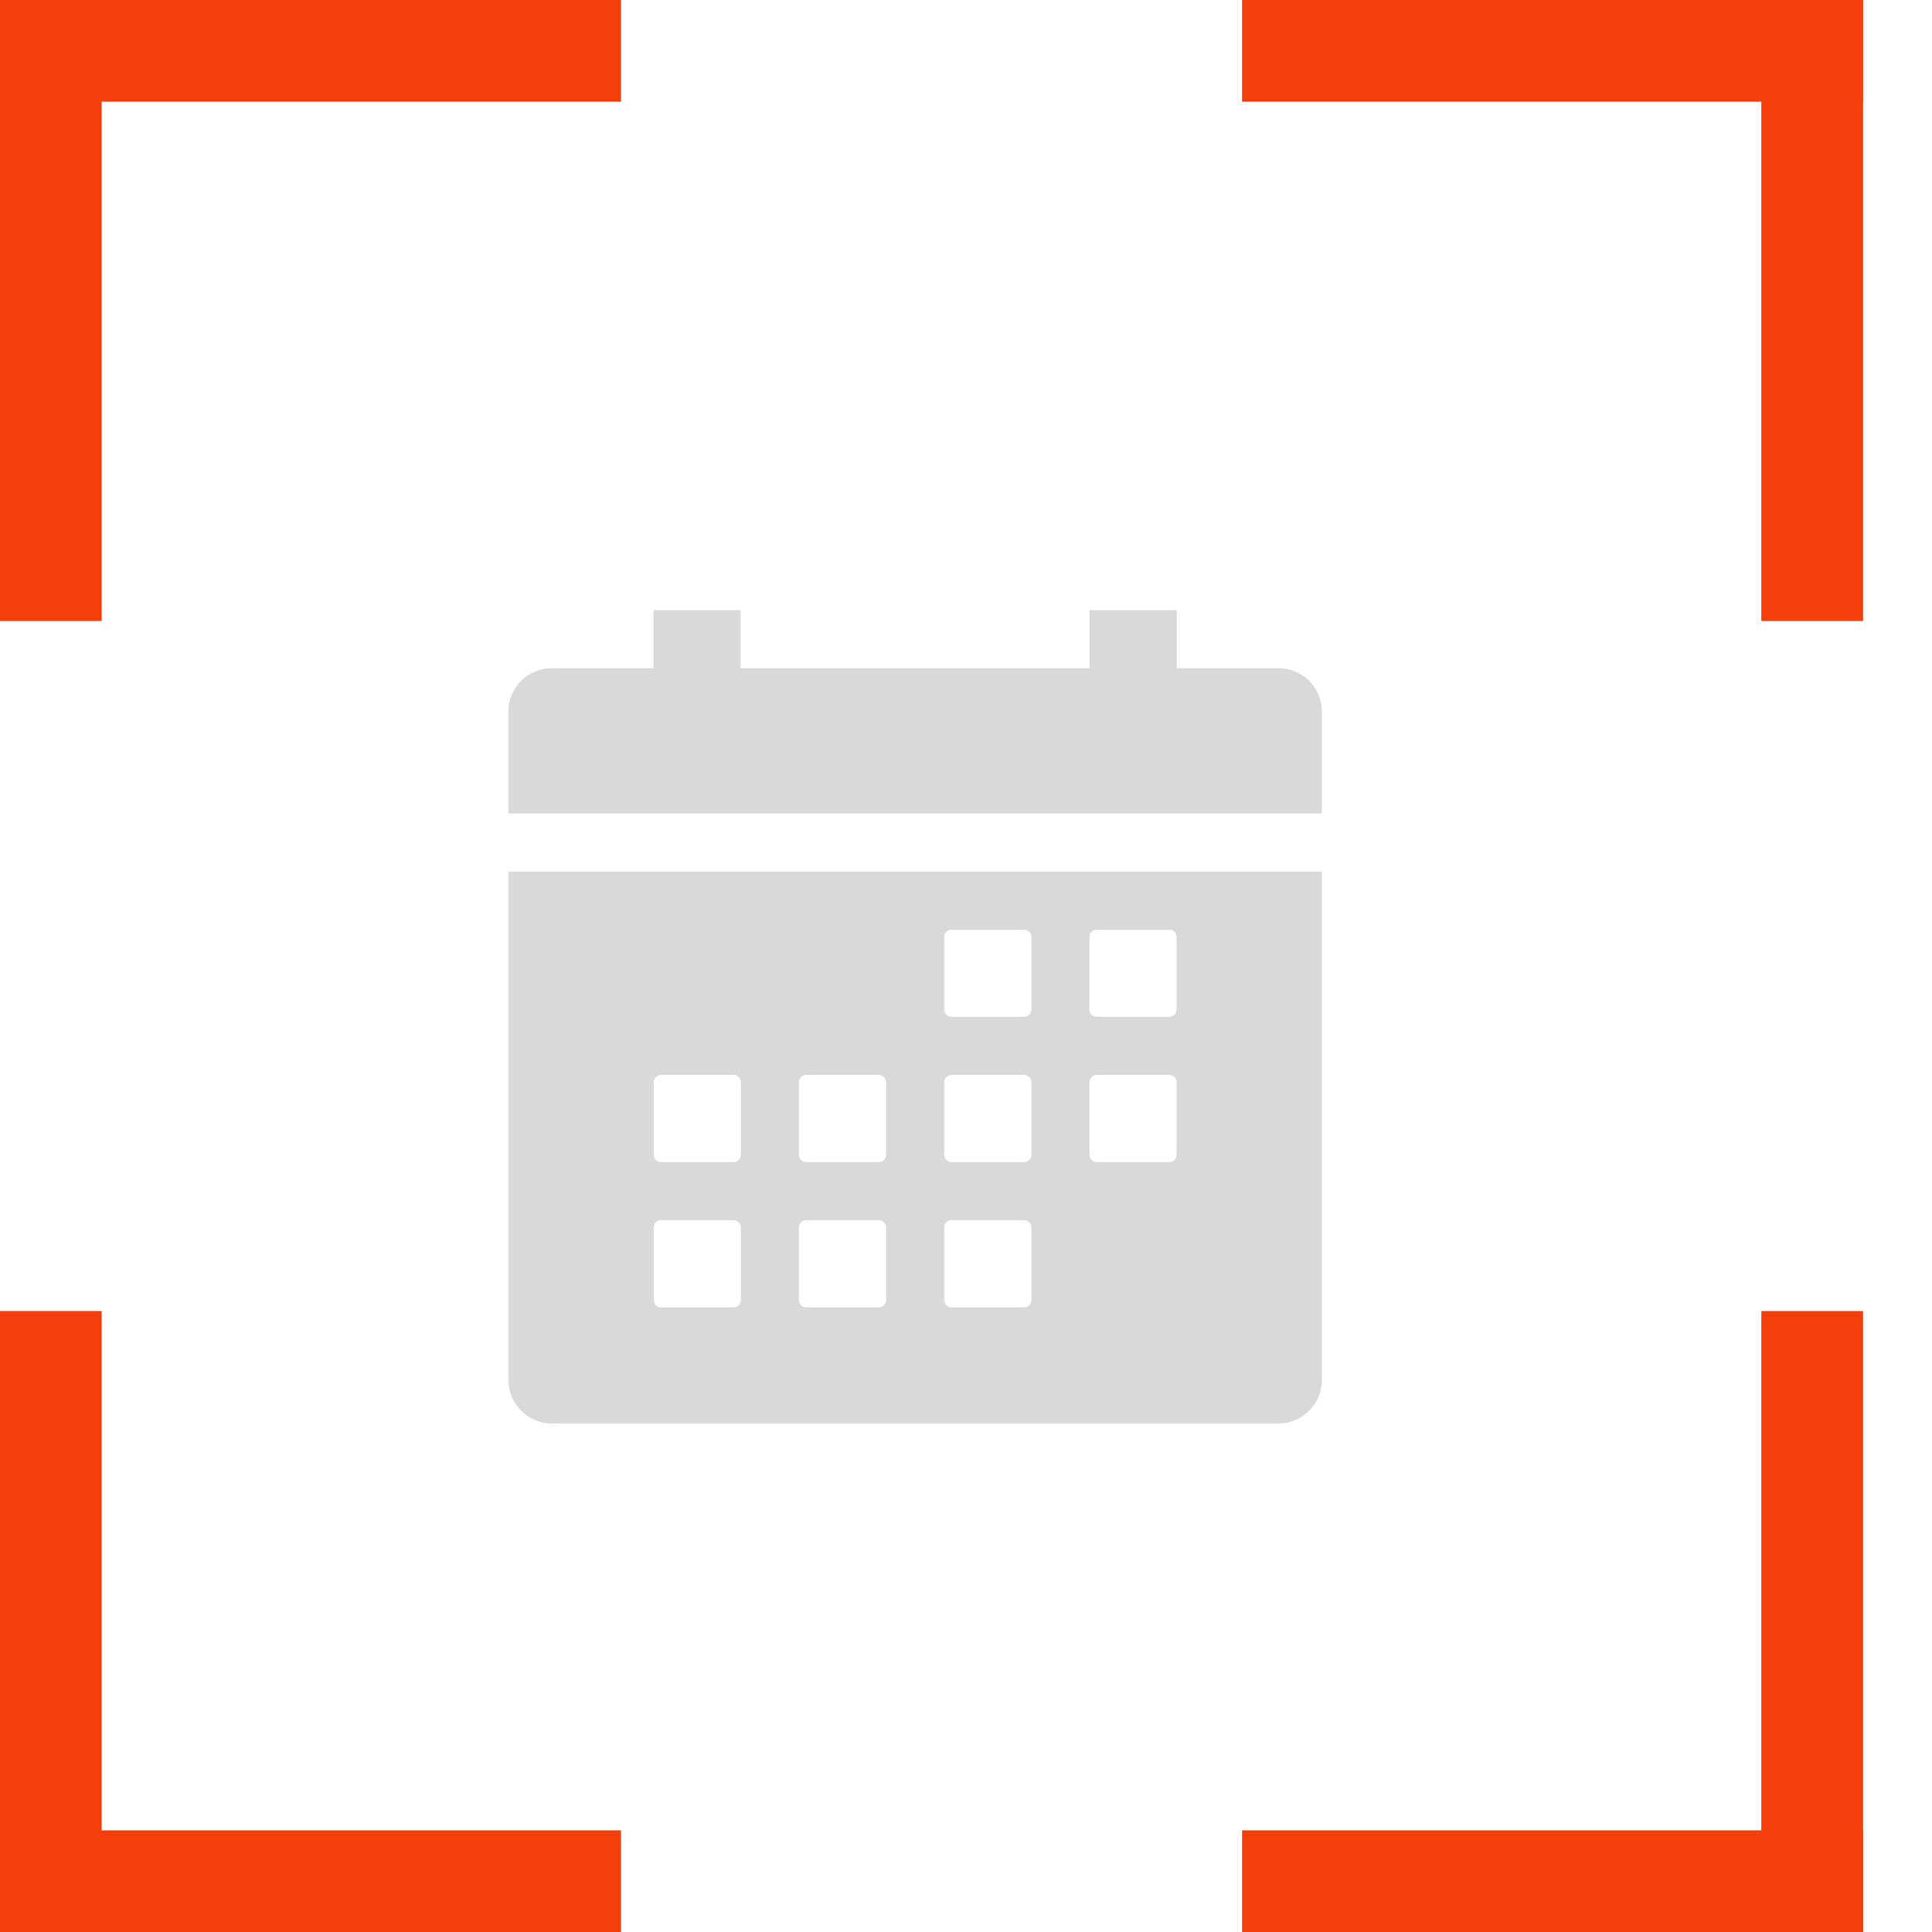
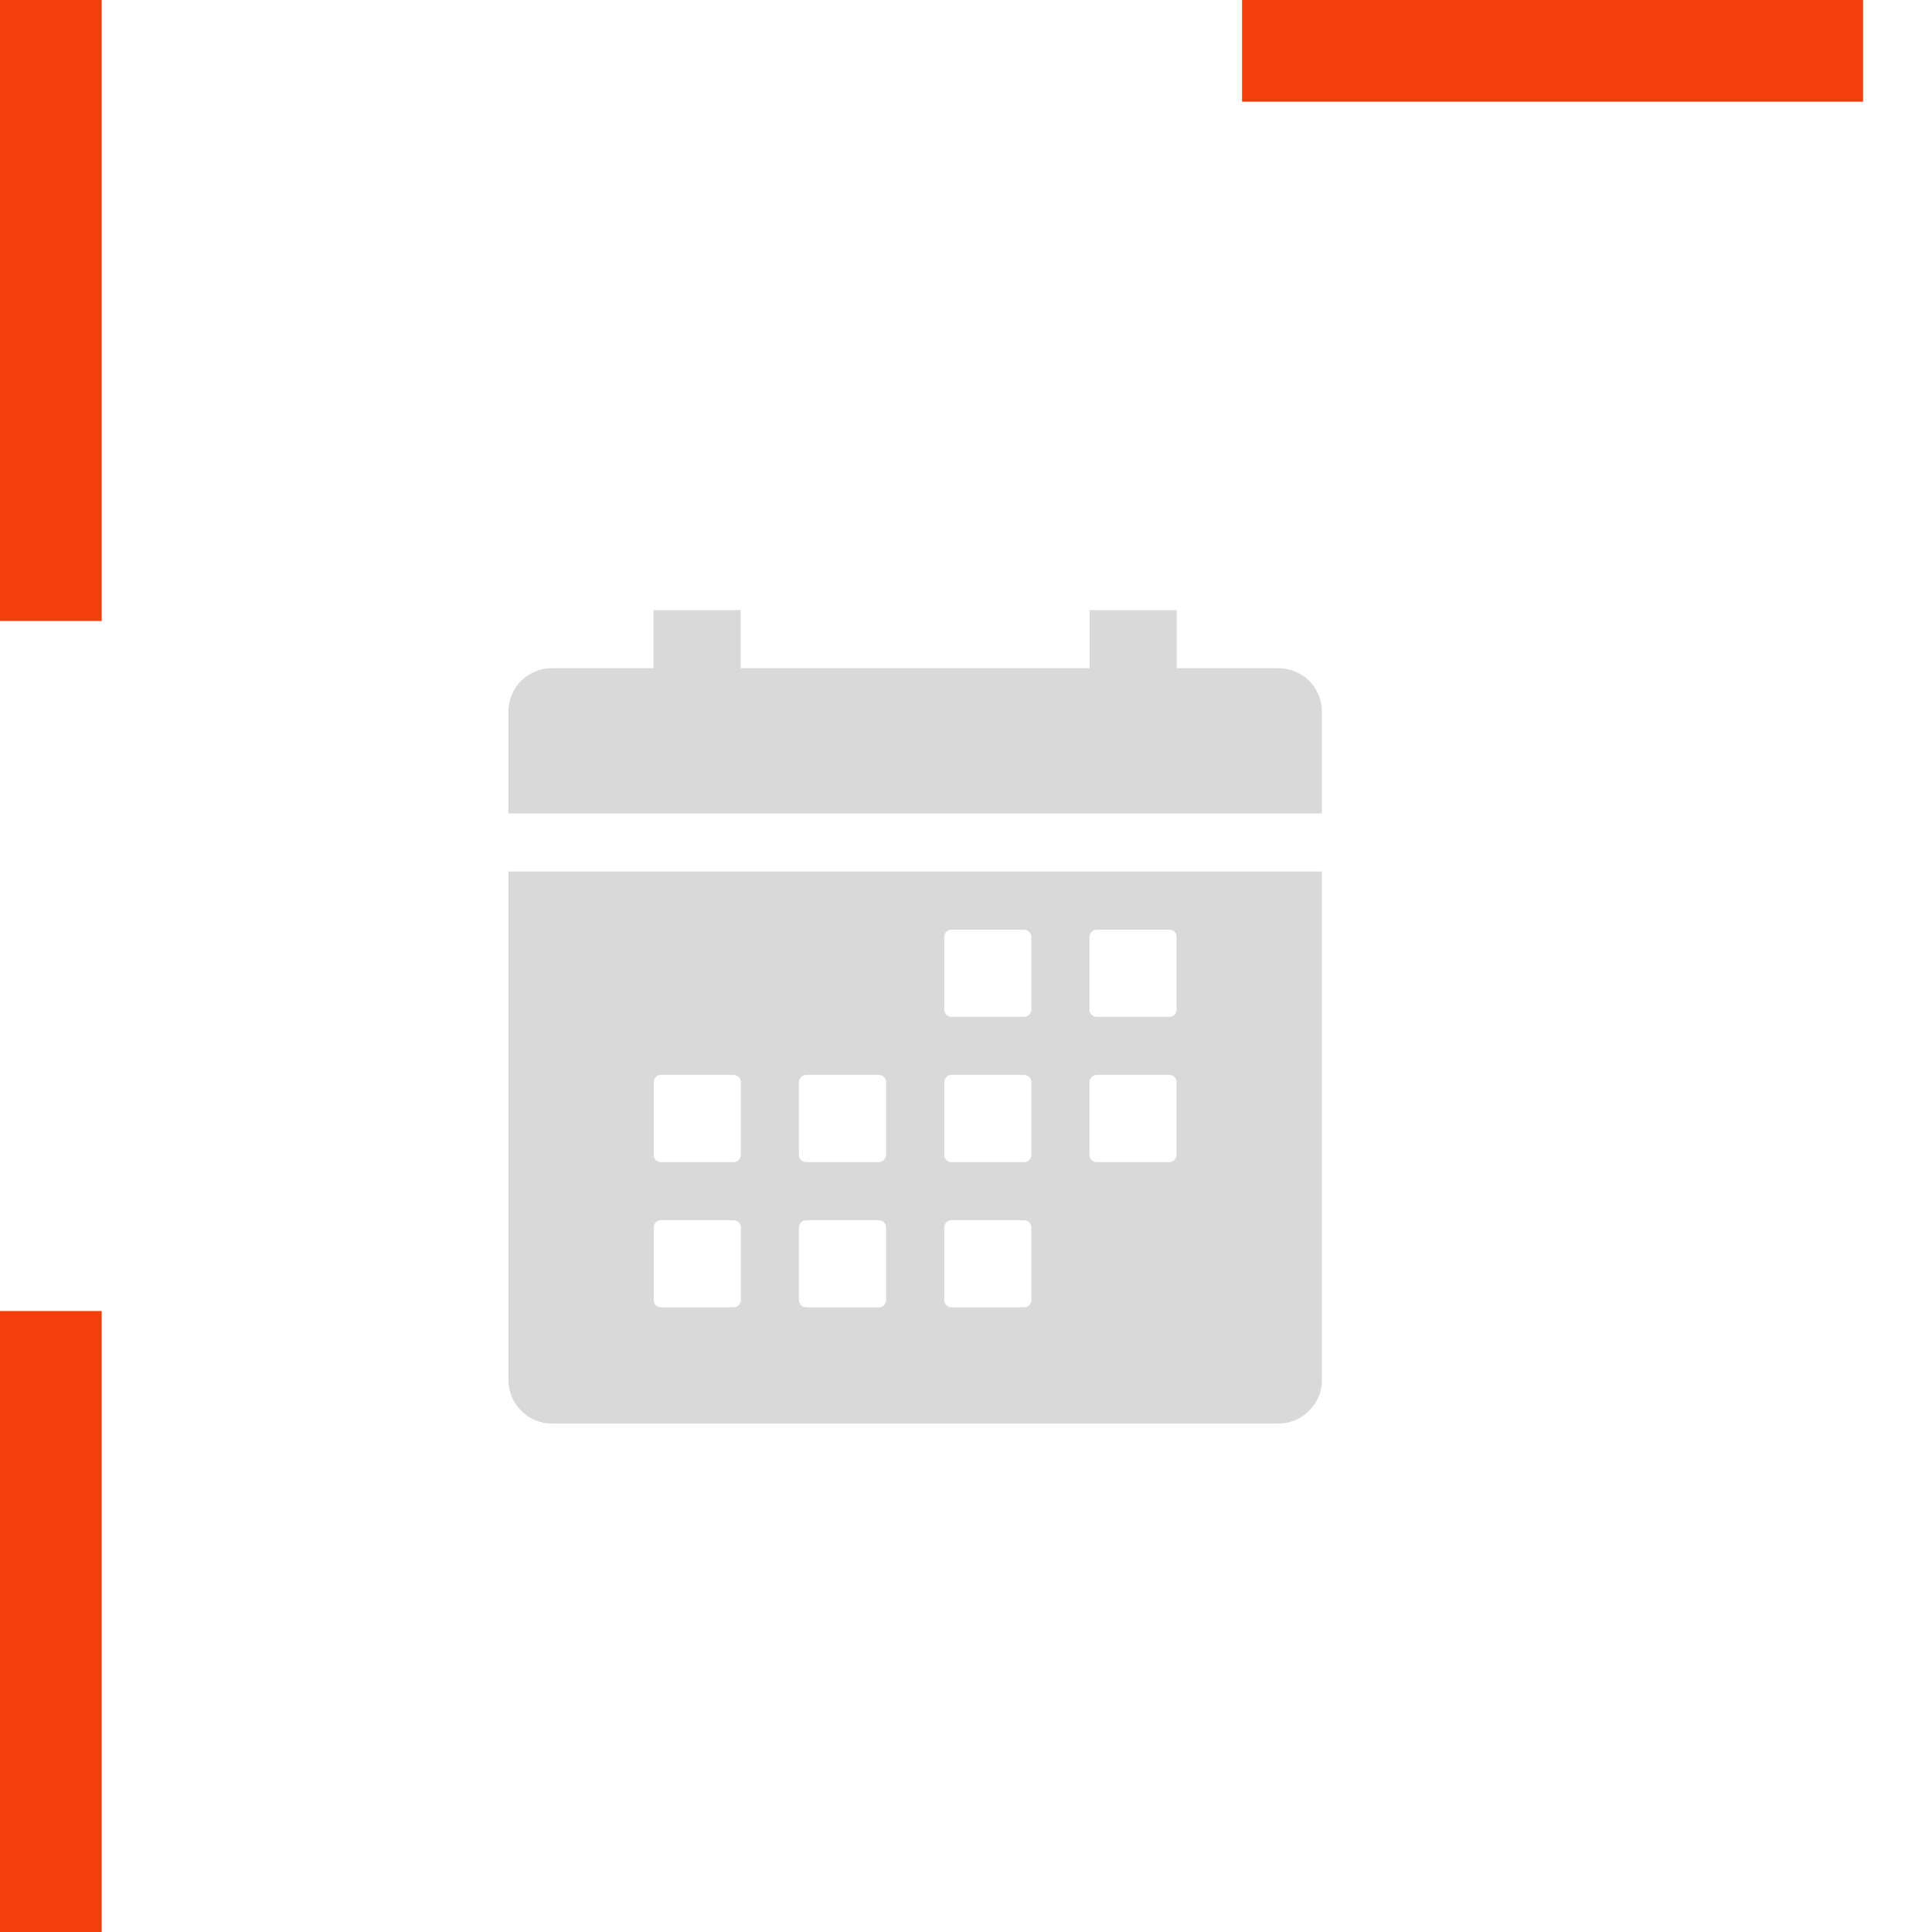
<svg xmlns="http://www.w3.org/2000/svg" width="19" height="19" viewBox="0 0 19 19" fill="none">
  <line x1="0.5" y1="12.893" x2="0.5" y2="19" stroke="#F43E0B" />
-   <line y1="18.5" x2="6.107" y2="18.5" stroke="#F43E0B" />
-   <line y1="-0.5" x2="6.107" y2="-0.5" transform="matrix(0 1 1 0 18.322 12.893)" stroke="#F43E0B" />
-   <line y1="-0.5" x2="6.107" y2="-0.5" transform="matrix(-1 0 0 1 18.322 19)" stroke="#F43E0B" />
-   <line x1="6.107" y1="0.5" x2="0" y2="0.5" stroke="#F43E0B" />
  <line x1="0.5" x2="0.5" y2="6.107" stroke="#F43E0B" />
  <line y1="-0.5" x2="6.107" y2="-0.5" transform="matrix(1 0 0 -1 12.215 0)" stroke="#F43E0B" />
-   <line y1="-0.5" x2="6.107" y2="-0.5" transform="matrix(0 1 1 0 18.322 0)" stroke="#F43E0B" />
  <path d="M5 13.571C5 13.685 5.045 13.794 5.126 13.874C5.206 13.955 5.315 14 5.429 14H12.571C12.685 14 12.794 13.955 12.874 13.874C12.955 13.794 13 13.685 13 13.571V8.571H5V13.571ZM10.714 9.214C10.714 9.195 10.722 9.177 10.735 9.164C10.749 9.15 10.767 9.143 10.786 9.143H11.5C11.519 9.143 11.537 9.15 11.55 9.164C11.564 9.177 11.571 9.195 11.571 9.214V9.929C11.571 9.948 11.564 9.966 11.55 9.979C11.537 9.992 11.519 10 11.5 10H10.786C10.767 10 10.749 9.992 10.735 9.979C10.722 9.966 10.714 9.948 10.714 9.929V9.214ZM10.714 10.643C10.714 10.624 10.722 10.606 10.735 10.592C10.749 10.579 10.767 10.571 10.786 10.571H11.5C11.519 10.571 11.537 10.579 11.55 10.592C11.564 10.606 11.571 10.624 11.571 10.643V11.357C11.571 11.376 11.564 11.394 11.55 11.408C11.537 11.421 11.519 11.429 11.5 11.429H10.786C10.767 11.429 10.749 11.421 10.735 11.408C10.722 11.394 10.714 11.376 10.714 11.357V10.643ZM9.286 9.214C9.286 9.195 9.293 9.177 9.307 9.164C9.32 9.15 9.338 9.143 9.357 9.143H10.071C10.09 9.143 10.108 9.15 10.122 9.164C10.135 9.177 10.143 9.195 10.143 9.214V9.929C10.143 9.948 10.135 9.966 10.122 9.979C10.108 9.992 10.09 10 10.071 10H9.357C9.338 10 9.32 9.992 9.307 9.979C9.293 9.966 9.286 9.948 9.286 9.929V9.214ZM9.286 10.643C9.286 10.624 9.293 10.606 9.307 10.592C9.32 10.579 9.338 10.571 9.357 10.571H10.071C10.09 10.571 10.108 10.579 10.122 10.592C10.135 10.606 10.143 10.624 10.143 10.643V11.357C10.143 11.376 10.135 11.394 10.122 11.408C10.108 11.421 10.09 11.429 10.071 11.429H9.357C9.338 11.429 9.32 11.421 9.307 11.408C9.293 11.394 9.286 11.376 9.286 11.357V10.643ZM9.286 12.071C9.286 12.053 9.293 12.034 9.307 12.021C9.32 12.008 9.338 12 9.357 12H10.071C10.09 12 10.108 12.008 10.122 12.021C10.135 12.034 10.143 12.053 10.143 12.071V12.786C10.143 12.805 10.135 12.823 10.122 12.836C10.108 12.85 10.09 12.857 10.071 12.857H9.357C9.338 12.857 9.32 12.85 9.307 12.836C9.293 12.823 9.286 12.805 9.286 12.786V12.071ZM7.857 10.643C7.857 10.624 7.865 10.606 7.878 10.592C7.891 10.579 7.91 10.571 7.929 10.571H8.643C8.662 10.571 8.68 10.579 8.693 10.592C8.707 10.606 8.714 10.624 8.714 10.643V11.357C8.714 11.376 8.707 11.394 8.693 11.408C8.68 11.421 8.662 11.429 8.643 11.429H7.929C7.91 11.429 7.891 11.421 7.878 11.408C7.865 11.394 7.857 11.376 7.857 11.357V10.643ZM7.857 12.071C7.857 12.053 7.865 12.034 7.878 12.021C7.891 12.008 7.91 12 7.929 12H8.643C8.662 12 8.68 12.008 8.693 12.021C8.707 12.034 8.714 12.053 8.714 12.071V12.786C8.714 12.805 8.707 12.823 8.693 12.836C8.68 12.85 8.662 12.857 8.643 12.857H7.929C7.91 12.857 7.891 12.85 7.878 12.836C7.865 12.823 7.857 12.805 7.857 12.786V12.071ZM6.429 10.643C6.429 10.624 6.436 10.606 6.449 10.592C6.463 10.579 6.481 10.571 6.5 10.571H7.214C7.233 10.571 7.251 10.579 7.265 10.592C7.278 10.606 7.286 10.624 7.286 10.643V11.357C7.286 11.376 7.278 11.394 7.265 11.408C7.251 11.421 7.233 11.429 7.214 11.429H6.5C6.481 11.429 6.463 11.421 6.449 11.408C6.436 11.394 6.429 11.376 6.429 11.357V10.643ZM6.429 12.071C6.429 12.053 6.436 12.034 6.449 12.021C6.463 12.008 6.481 12 6.5 12H7.214C7.233 12 7.251 12.008 7.265 12.021C7.278 12.034 7.286 12.053 7.286 12.071V12.786C7.286 12.805 7.278 12.823 7.265 12.836C7.251 12.85 7.233 12.857 7.214 12.857H6.5C6.481 12.857 6.463 12.85 6.449 12.836C6.436 12.823 6.429 12.805 6.429 12.786V12.071ZM12.571 6.571H11.573V6H10.716V6.571H7.284V6H6.427V6.571H5.429C5.372 6.571 5.317 6.582 5.265 6.603C5.213 6.624 5.166 6.655 5.126 6.694C5.086 6.734 5.054 6.781 5.033 6.833C5.011 6.884 5 6.94 5 6.996V8H13V6.996C13 6.94 12.989 6.884 12.967 6.833C12.945 6.781 12.914 6.734 12.874 6.694C12.834 6.655 12.787 6.624 12.735 6.603C12.683 6.582 12.627 6.571 12.571 6.571Z" fill="#D9D9D9" />
</svg>